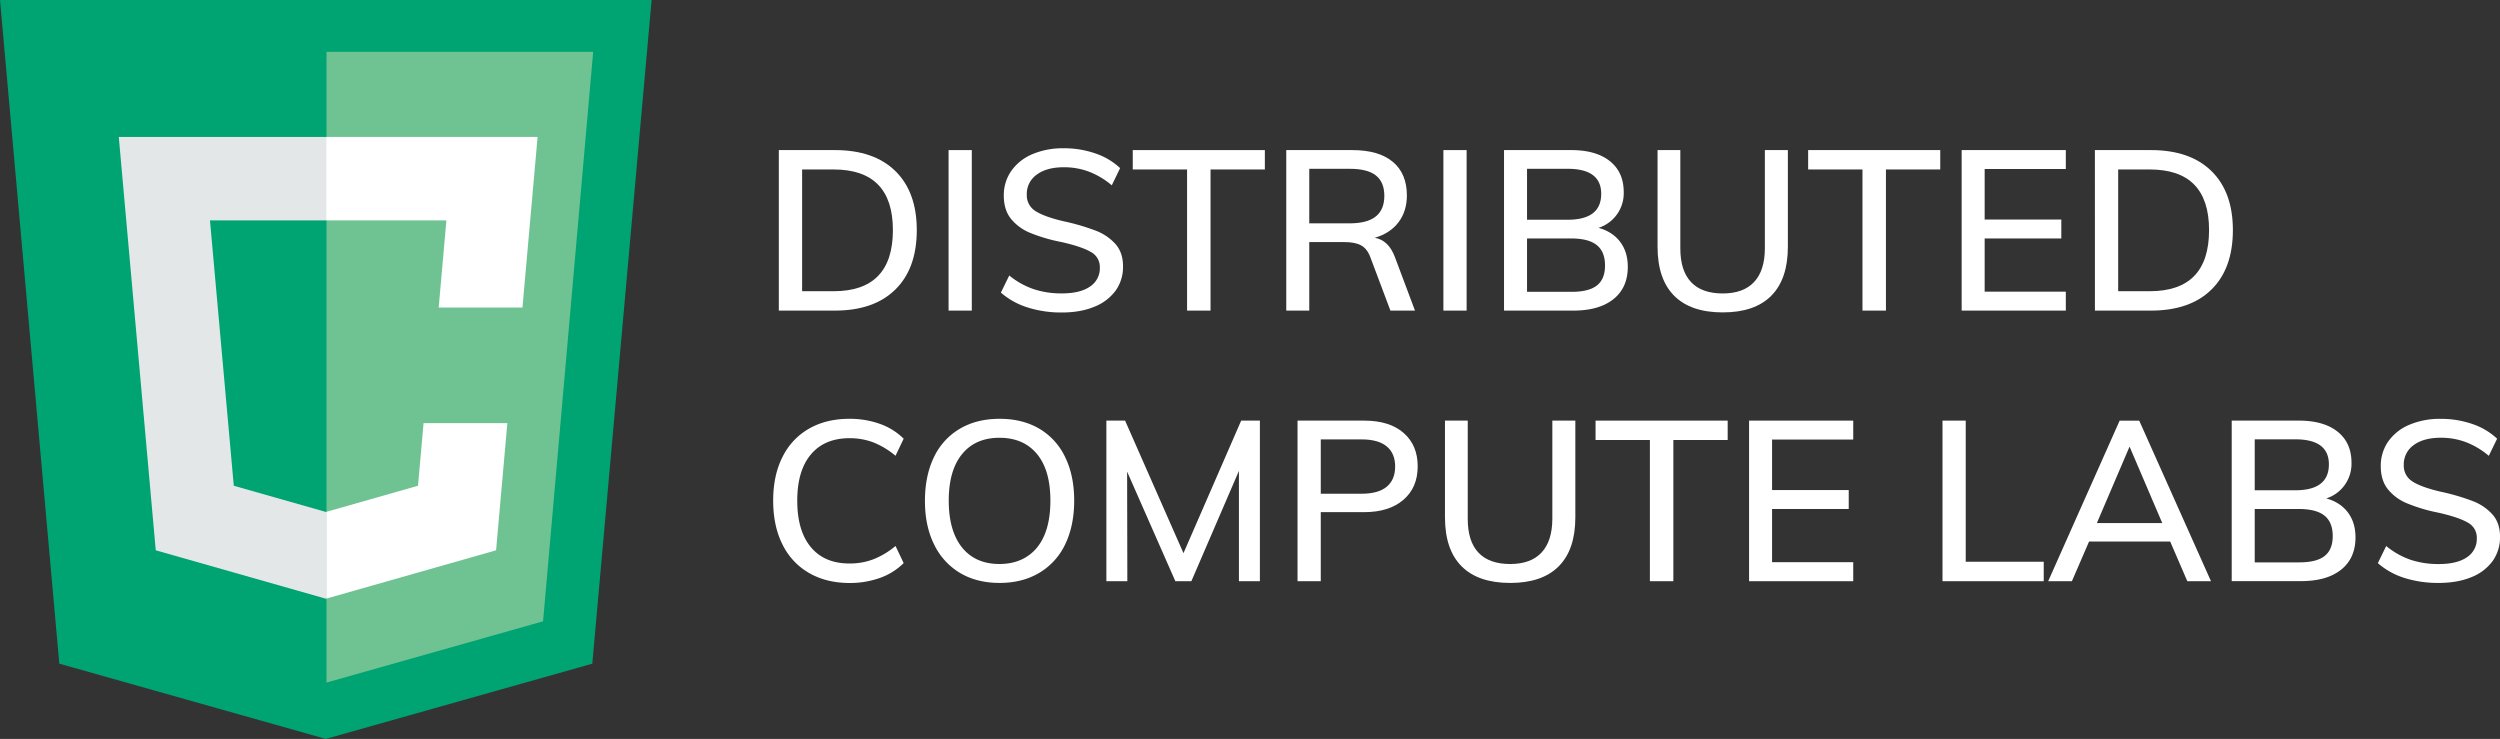
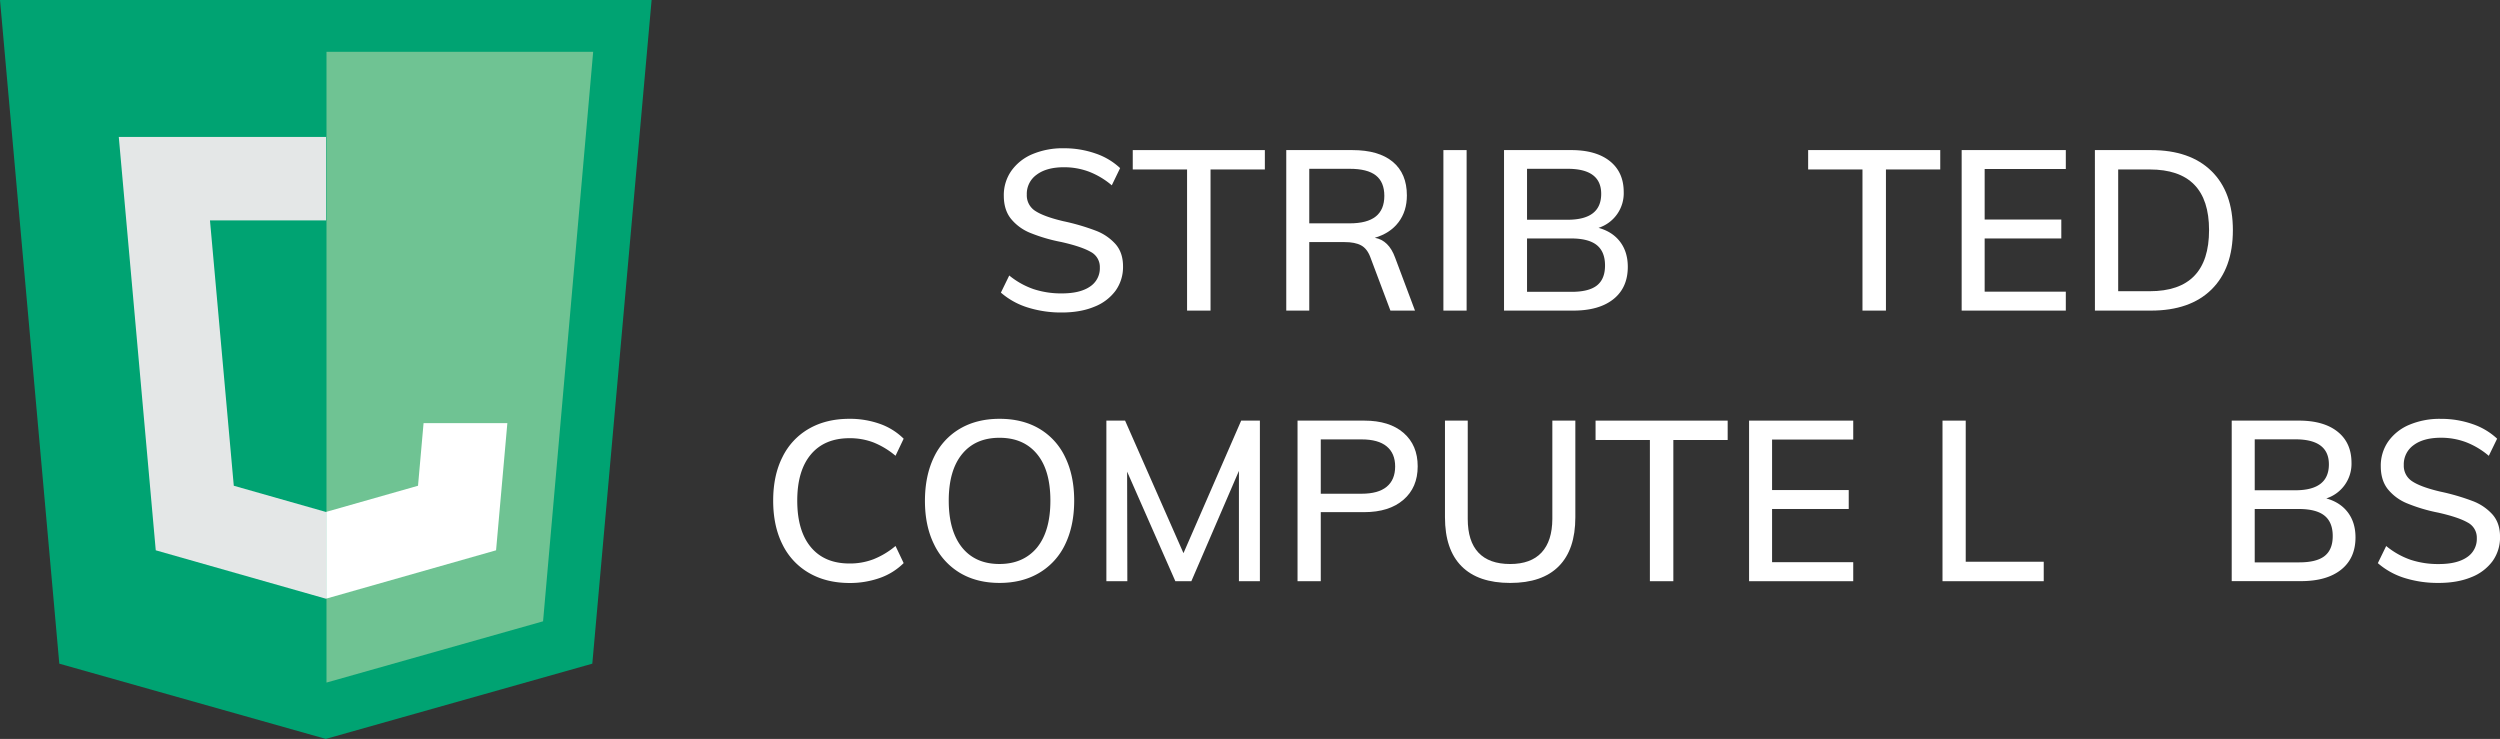
<svg xmlns="http://www.w3.org/2000/svg" viewBox="0 0 1686.16 498.37">
  <rect x="0" y="0" width="1686.16" height="498.37" fill="#333333" stroke="none" />
  <defs>
    <style>.cls-1{fill:#00a372;}.cls-2{fill:#6fc393;}.cls-3{fill:#ffdd15;}.cls-4{fill:#fff;}.cls-5{fill:#e4e7e7;}</style>
  </defs>
  <title>Asset 2</title>
  <g id="Layer_2" data-name="Layer 2">
    <g id="Layer_1-2" data-name="Layer 1">
      <polygon class="cls-1" points="0 0 40 447.62 219.74 498.37 399.49 447.62 439.49 0 0 0" />
      <polygon class="cls-2" points="220.21 460.37 366.28 419.05 400.07 34.95 220.21 34.95 220.21 460.37" />
      <polygon class="cls-3" points="220.21 403.87 220.39 403.82 220.21 403.76 220.21 403.87" />
      <polygon class="cls-3" points="220.21 345.35 220.39 345.29 220.21 345.24 220.21 345.35" />
-       <polygon class="cls-4" points="362.59 92.35 352.38 207.4 295.88 207.4 301.09 148.64 219.92 148.64 219.92 92.35 362.59 92.35" />
      <polygon class="cls-4" points="285.68 285.41 342.19 285.41 334.58 371.16 219.99 403.76 219.99 345.35 219.99 345.25 281.94 327.62 285.68 285.41" />
      <polygon class="cls-5" points="219.92 92.35 219.92 148.64 141.62 148.64 157.68 327.62 219.81 345.29 220 345.34 220 403.76 219.81 403.81 105.05 371.16 80.11 92.35 219.92 92.35" />
-       <path class="cls-4" d="M525.29,101.23h37.85q26.31,0,40.75,14.14t14.45,39.83q0,25.86-14.45,40.07t-40.75,14.22H525.29Zm36.94,95.18q40,0,40-41.21,0-40.89-40-40.9H541v82.11Z" />
-       <path class="cls-4" d="M639.78,209.49V101.23h15.66V209.49Z" />
      <path class="cls-4" d="M693.07,207.36a50.06,50.06,0,0,1-18-10l5.63-11.55A53.5,53.5,0,0,0,697.1,195a59.27,59.27,0,0,0,19.16,2.89q12.15,0,18.85-4.56a14.74,14.74,0,0,0,6.69-12.93,11.47,11.47,0,0,0-6.23-10.56q-6.24-3.57-19.77-6.62A111.56,111.56,0,0,1,694.66,157a32.42,32.42,0,0,1-12.92-9.58q-4.71-6-4.71-15.43a28.51,28.51,0,0,1,5-16.65A33,33,0,0,1,696.26,104a52.52,52.52,0,0,1,21.21-4,64.06,64.06,0,0,1,21.36,3.5,45.54,45.54,0,0,1,16.65,9.88L749.86,125a53.1,53.1,0,0,0-15.36-9.2,47.61,47.61,0,0,0-16.88-3q-11.7,0-18.39,5a15.81,15.81,0,0,0-6.69,13.45,12.41,12.41,0,0,0,5.85,11.1q5.85,3.79,18.78,6.84a148.1,148.1,0,0,1,21.89,6.39,34,34,0,0,1,13.38,9.12q5,5.77,5,14.9a27.38,27.38,0,0,1-5,16.42,32.26,32.26,0,0,1-14.37,10.87q-9.35,3.88-22,3.88A75,75,0,0,1,693.07,207.36Z" />
      <path class="cls-4" d="M800.64,209.49V114.3H764V101.23h89.1V114.3H816.46v95.19Z" />
      <path class="cls-4" d="M954.36,209.49H937.79l-13.54-36q-2.13-5.77-6.23-8t-11.25-2.21H883.05v46.23H867.54V101.23h44.55q17.79,0,27.29,7.9t9.51,22.66q0,10.65-5.63,18.09t-16,10.49q9.44,1.68,13.69,13.38Zm-44.09-58.85q11.85,0,17.63-4.63t5.78-13.92q0-9.27-5.7-13.76t-17.71-4.48H883.05v36.79Z" />
      <path class="cls-4" d="M973.52,209.49V101.23h15.66V209.49Z" />
      <path class="cls-4" d="M1092.72,163.11q5.17,6.84,5.17,16.88,0,14-9.65,21.74t-27,7.76h-46.83V101.23h45.31q16.73,0,26.07,7.45t9.35,20.83a24.51,24.51,0,0,1-17,24.17Q1087.56,156.27,1092.72,163.11Zm-62.79-14.9h27.36q22.67,0,22.66-17.48,0-16.89-22.66-16.88h-27.36Zm47.13,44.32q5.48-4.34,5.47-13.45,0-9.29-5.55-13.76t-17.25-4.49h-29.8v36h29.8Q1071.58,196.87,1077.06,192.53Z" />
-       <path class="cls-4" d="M1129.14,199.45q-11.17-11.25-11.18-33V101.23h15.36v66.29q0,15.06,7.22,22.73t21.36,7.68q14,0,21.21-7.75t7.23-22.66V101.23h15.51v65.23q0,21.73-11.18,33T1161.9,210.7Q1140.32,210.7,1129.14,199.45Z" />
      <path class="cls-4" d="M1256.17,209.49V114.3h-36.64V101.23h89.1V114.3H1272v95.19Z" />
      <path class="cls-4" d="M1323.07,209.49V101.23h70.25V114h-54.74v34.06h51.7v12.77h-51.7v35.88h54.74v12.78Z" />
      <path class="cls-4" d="M1412.93,101.23h37.86q26.3,0,40.75,14.14T1506,155.2q0,25.86-14.44,40.07t-40.75,14.22h-37.86Zm37,95.18q40,0,40-41.21,0-40.89-40-40.9h-21.29v82.11Z" />
      <path class="cls-4" d="M545.58,386.4a44.9,44.9,0,0,1-17.86-19.24q-6.24-12.46-6.24-29.49t6.24-29.35a44.47,44.47,0,0,1,17.86-19.16q11.64-6.69,27.3-6.69a60.45,60.45,0,0,1,20.6,3.42,43,43,0,0,1,16,10L604,307.41a54.62,54.62,0,0,0-15-9.05,44.76,44.76,0,0,0-16-2.81q-16.87,0-26.08,10.95t-9.2,31.17q0,20.37,9.2,31.39t26.08,11a44.54,44.54,0,0,0,16-2.82,54.33,54.33,0,0,0,15-9l5.48,11.55a42.85,42.85,0,0,1-16,10,60.45,60.45,0,0,1-20.6,3.42Q557.2,393.16,545.58,386.4Z" />
      <path class="cls-4" d="M647.45,386.4A45,45,0,0,1,630,367.16q-6.16-12.46-6.16-29.34t6.08-29.5a44,44,0,0,1,17.49-19.16q11.4-6.69,26.76-6.69,15.51,0,26.83,6.69a44,44,0,0,1,17.41,19.16q6.09,12.46,6.09,29.35t-6.09,29.49A44.37,44.37,0,0,1,700.9,386.4q-11.4,6.77-26.76,6.76T647.45,386.4Zm52-17.11q9-11.1,9-31.62t-9-31.4q-9.06-11-25.32-11t-25.24,11q-9,11-9,31.4t9,31.62q9,11.1,25.17,11.1T699.46,369.29Z" />
      <path class="cls-4" d="M837.13,283.69h12.62V392H835.61V317.6L803.53,392h-10.8l-32.53-73.9.15,73.9H746.21V283.69h12.62l39.38,89.4Z" />
      <path class="cls-4" d="M875.14,283.69h45q17,0,26.53,8.29t9.51,22.57q0,14.29-9.66,22.58t-26.38,8.29H890.81V392H875.14ZM918.33,333q11.25,0,16.95-4.71t5.7-13.69q0-8.81-5.7-13.53t-16.95-4.71H890.81V333Z" />
      <path class="cls-4" d="M985.76,381.91q-11.18-11.25-11.18-33V283.69h15.36V350q0,15.06,7.22,22.73t21.37,7.68q14,0,21.2-7.75T1047,350V283.69h15.51v65.23q0,21.74-11.18,33t-32.76,11.25Q996.93,393.16,985.76,381.91Z" />
      <path class="cls-4" d="M1112.79,392V296.76h-36.64V283.69h89.1v13.07h-36.64V392Z" />
      <path class="cls-4" d="M1179.69,392V283.69h70.25v12.77H1195.2v34.06h51.7v12.77h-51.7v35.88h54.74V392Z" />
      <path class="cls-4" d="M1310.15,392V283.69h15.66v95.18h52.61V392Z" />
-       <path class="cls-4" d="M1475.27,392l-11.56-26.76H1409L1397.42,392h-16l48.19-108.26h13.23L1491.23,392Zm-61-39.23h44.09l-22.05-51.55Z" />
      <path class="cls-4" d="M1583.53,345.57q5.16,6.84,5.17,16.88,0,14-9.66,21.74t-27,7.76h-46.83V283.69h45.31q16.73,0,26.08,7.45T1586,312a24.52,24.52,0,0,1-17,24.17Q1578.35,338.74,1583.53,345.57Zm-62.8-14.9h27.37q22.65,0,22.65-17.48,0-16.89-22.65-16.88h-27.37ZM1567.87,375q5.48-4.33,5.47-13.45,0-9.29-5.55-13.76t-17.26-4.49h-29.8v36h29.8Q1562.4,379.33,1567.87,375Z" />
      <path class="cls-4" d="M1621.77,389.82a50.06,50.06,0,0,1-18-10l5.63-11.55a53.39,53.39,0,0,0,16.42,9.27,59.25,59.25,0,0,0,19.15,2.89q12.16,0,18.86-4.56a14.73,14.73,0,0,0,6.69-12.92,11.47,11.47,0,0,0-6.24-10.57q-6.23-3.57-19.76-6.62a111.56,111.56,0,0,1-21.14-6.31,32.5,32.5,0,0,1-12.92-9.57q-4.71-6-4.71-15.44a28.51,28.51,0,0,1,5-16.65A33,33,0,0,1,1625,286.5a52.52,52.52,0,0,1,21.21-4,64.06,64.06,0,0,1,21.36,3.5,45.68,45.68,0,0,1,16.65,9.88l-5.62,11.56a53.1,53.1,0,0,0-15.36-9.2,47.61,47.61,0,0,0-16.88-3q-11.7,0-18.4,4.95a15.83,15.83,0,0,0-6.69,13.45,12.41,12.41,0,0,0,5.86,11.1q5.85,3.81,18.78,6.84a148.1,148.1,0,0,1,21.89,6.39,34.11,34.11,0,0,1,13.38,9.12q5,5.79,5,14.9a27.38,27.38,0,0,1-5,16.42,32.35,32.35,0,0,1-14.37,10.88q-9.35,3.87-22,3.87A75,75,0,0,1,1621.77,389.82Z" />
    </g>
  </g>
</svg>